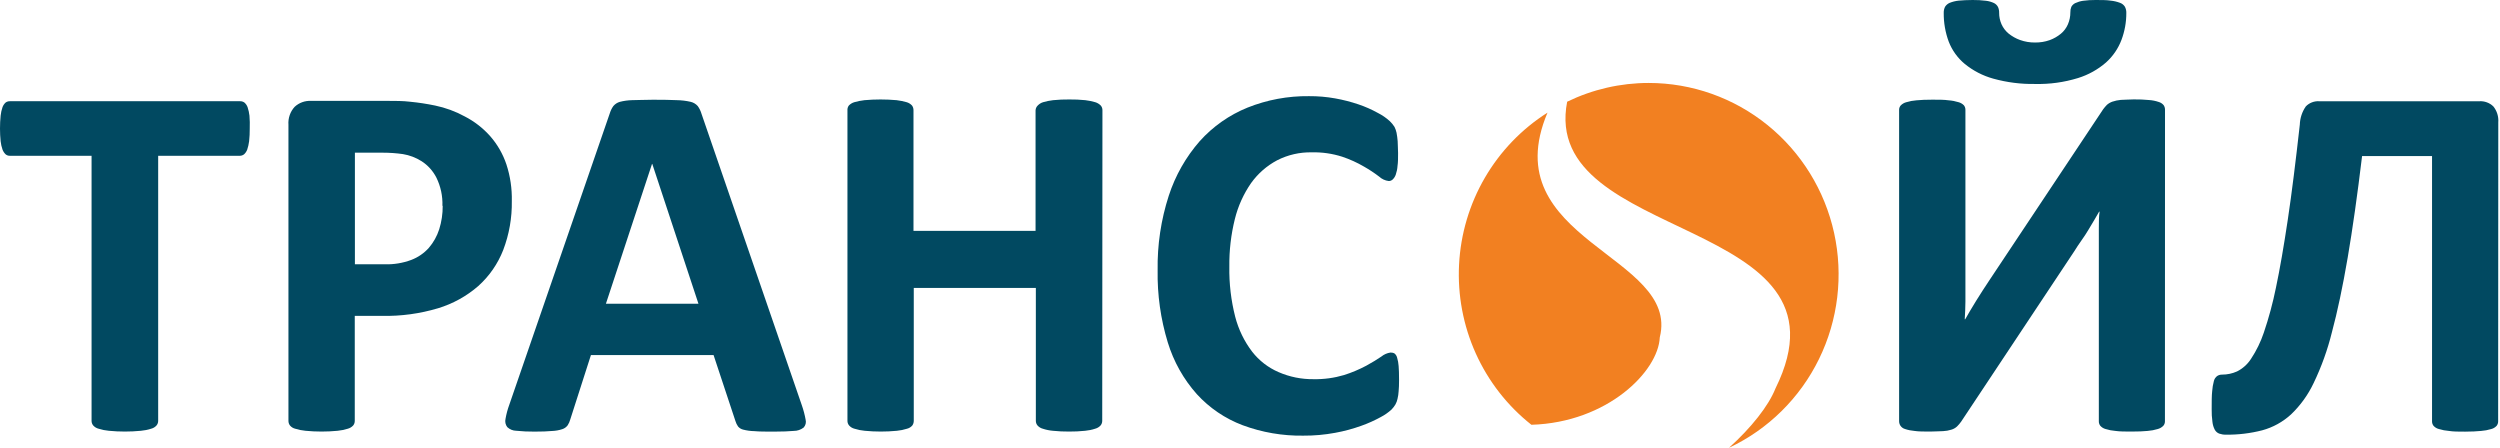
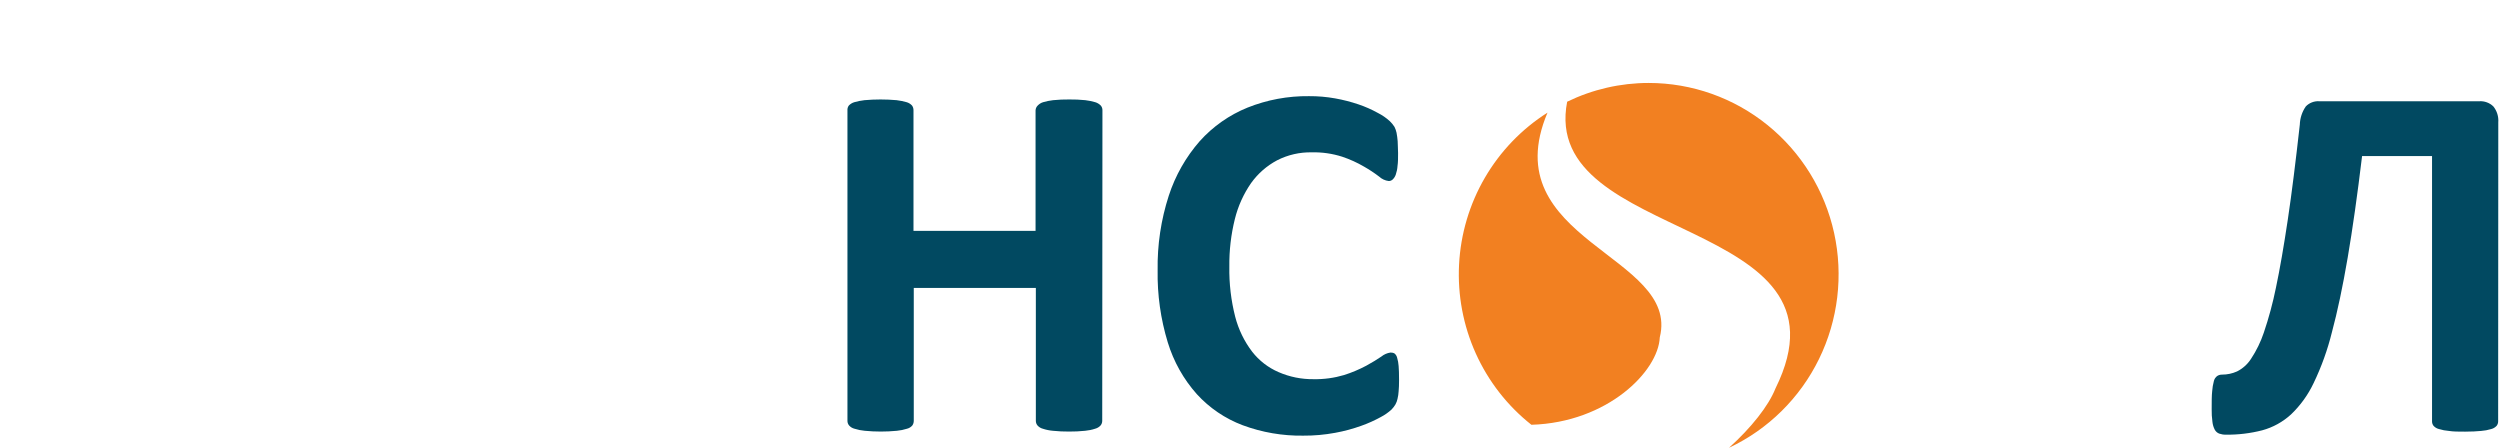
<svg xmlns="http://www.w3.org/2000/svg" width="201" height="36" viewBox="0 0 201 36" fill="none">
  <path fill-rule="evenodd" clip-rule="evenodd" d="M123.125 34.152C121.201 32.632 119.669 30.667 118.656 28.424C117.644 26.182 117.182 23.727 117.309 21.266C117.435 18.805 118.148 16.412 119.385 14.287C120.623 12.162 122.349 10.368 124.419 9.056C120.066 19.349 135.105 20.522 133.446 27.125C133.328 29.845 129.256 33.965 123.125 34.152ZM132.558 6.67C130.287 6.669 128.045 7.184 125.999 8.178C123.778 19.638 149.65 17.286 142.749 31.228C142.187 32.645 140.797 34.39 139.014 36C142.163 34.519 144.716 32 146.251 28.859C147.787 25.718 148.214 22.143 147.461 18.725C146.709 15.307 144.822 12.25 142.112 10.058C139.403 7.866 136.032 6.671 132.558 6.67Z" fill="#F28021" class="logo-round" />
-   <path fill-rule="evenodd" clip-rule="evenodd" d="M20.079 10.343C20.082 10.682 20.066 11.021 20.029 11.358C20 11.585 19.949 11.809 19.877 12.027C19.823 12.171 19.737 12.302 19.624 12.406C19.527 12.482 19.409 12.524 19.286 12.525H12.717V33.841C12.717 33.976 12.669 34.107 12.582 34.21C12.467 34.338 12.316 34.429 12.149 34.47C11.882 34.556 11.607 34.611 11.328 34.635C10.471 34.718 9.608 34.718 8.752 34.635C8.473 34.61 8.197 34.555 7.931 34.47C7.764 34.429 7.613 34.338 7.497 34.21C7.41 34.107 7.362 33.976 7.362 33.841V12.525H0.793C0.668 12.529 0.546 12.486 0.45 12.406C0.341 12.3 0.256 12.17 0.202 12.027C0.127 11.81 0.076 11.586 0.051 11.358C0.017 11.021 -9.09027e-05 10.682 9.68879e-06 10.343C-0 9.995 0.016 9.647 0.051 9.3C0.075 9.067 0.126 8.837 0.202 8.615C0.255 8.474 0.34 8.348 0.45 8.246C0.55 8.174 0.67 8.136 0.793 8.139H19.314C19.436 8.137 19.554 8.175 19.652 8.246C19.766 8.346 19.853 8.472 19.905 8.615C19.979 8.837 20.03 9.067 20.057 9.3C20.085 9.647 20.092 9.996 20.079 10.343Z" fill="#014961" />
-   <path fill-rule="evenodd" clip-rule="evenodd" d="M35.57 16.55C35.599 15.765 35.432 14.986 35.087 14.283C34.812 13.741 34.399 13.283 33.889 12.957C33.434 12.67 32.927 12.477 32.398 12.39C31.863 12.314 31.324 12.276 30.784 12.276H28.534V21.248H30.93C31.659 21.272 32.384 21.152 33.068 20.897C33.608 20.692 34.092 20.36 34.479 19.928C34.853 19.492 35.136 18.985 35.312 18.437C35.504 17.825 35.599 17.186 35.593 16.544L35.57 16.55ZM41.15 16.164C41.172 17.51 40.937 18.847 40.458 20.103C40.024 21.214 39.336 22.206 38.45 23C37.509 23.817 36.407 24.425 35.216 24.785C33.756 25.221 32.239 25.427 30.716 25.397H28.523V33.836C28.526 33.972 28.48 34.105 28.394 34.21C28.275 34.337 28.123 34.428 27.955 34.471C27.691 34.553 27.42 34.608 27.145 34.635C26.286 34.718 25.422 34.718 24.563 34.635C24.285 34.609 24.009 34.554 23.742 34.471C23.576 34.432 23.425 34.341 23.315 34.21C23.233 34.103 23.19 33.971 23.191 33.836V10.032C23.171 9.769 23.206 9.505 23.292 9.257C23.378 9.008 23.514 8.78 23.692 8.587C23.867 8.425 24.073 8.299 24.297 8.217C24.521 8.136 24.759 8.099 24.996 8.111H31.183C31.808 8.111 32.398 8.111 32.966 8.179C33.642 8.244 34.315 8.347 34.98 8.485C35.811 8.657 36.613 8.951 37.359 9.358C38.138 9.757 38.836 10.299 39.418 10.956C39.996 11.617 40.437 12.388 40.717 13.223C41.026 14.171 41.172 15.166 41.15 16.164Z" fill="#014961" />
-   <path fill-rule="evenodd" clip-rule="evenodd" d="M52.421 13.182L48.715 24.421H56.156L52.444 13.182H52.421ZM64.463 32.571C64.597 32.951 64.701 33.342 64.772 33.739C64.801 33.851 64.801 33.968 64.773 34.08C64.744 34.192 64.688 34.295 64.609 34.379C64.381 34.553 64.103 34.646 63.816 34.645C63.44 34.679 62.916 34.702 62.253 34.702C61.589 34.702 61.032 34.702 60.644 34.663C60.346 34.658 60.05 34.618 59.761 34.544C59.596 34.508 59.448 34.418 59.339 34.288C59.247 34.157 59.176 34.012 59.131 33.858L57.371 28.547H47.511L45.852 33.716C45.807 33.887 45.734 34.05 45.638 34.198C45.53 34.342 45.381 34.449 45.211 34.504C44.943 34.592 44.665 34.642 44.384 34.651C44.024 34.685 43.551 34.702 42.972 34.702C42.484 34.706 41.995 34.683 41.51 34.634C41.24 34.63 40.981 34.525 40.784 34.339C40.713 34.246 40.664 34.139 40.639 34.024C40.615 33.909 40.616 33.79 40.643 33.676C40.71 33.29 40.812 32.91 40.947 32.543L49.035 9.09C49.097 8.887 49.192 8.695 49.316 8.523C49.453 8.363 49.633 8.247 49.834 8.189C50.156 8.106 50.486 8.061 50.818 8.053C51.24 8.053 51.791 8.019 52.505 8.019C53.304 8.019 53.94 8.03 54.412 8.053C54.791 8.058 55.168 8.104 55.537 8.189C55.755 8.241 55.951 8.36 56.1 8.529C56.233 8.714 56.334 8.921 56.398 9.141L64.463 32.571Z" fill="#014961" />
  <path fill-rule="evenodd" clip-rule="evenodd" d="M88.619 33.841C88.619 33.976 88.571 34.107 88.484 34.21C88.366 34.337 88.213 34.427 88.046 34.47C87.784 34.556 87.515 34.611 87.241 34.635C86.815 34.68 86.387 34.7 85.959 34.697C85.523 34.701 85.088 34.68 84.654 34.635C84.379 34.612 84.107 34.557 83.844 34.47C83.679 34.428 83.531 34.337 83.417 34.21C83.329 34.107 83.282 33.976 83.282 33.841V23.152H73.467V33.841C73.466 33.973 73.425 34.102 73.349 34.21C73.237 34.339 73.087 34.43 72.921 34.47C72.658 34.554 72.386 34.609 72.111 34.635C71.251 34.718 70.385 34.718 69.524 34.635C69.245 34.61 68.97 34.555 68.703 34.47C68.536 34.429 68.385 34.338 68.27 34.21C68.183 34.107 68.135 33.976 68.135 33.841V8.875C68.123 8.736 68.163 8.596 68.247 8.484C68.367 8.36 68.516 8.268 68.68 8.218C68.949 8.141 69.224 8.086 69.502 8.054C70.362 7.978 71.228 7.978 72.089 8.054C72.363 8.087 72.633 8.142 72.899 8.218C73.062 8.266 73.21 8.358 73.326 8.484C73.405 8.593 73.446 8.724 73.444 8.858V18.561H83.259V8.875C83.264 8.727 83.327 8.587 83.433 8.484C83.552 8.361 83.698 8.269 83.861 8.218C84.126 8.14 84.397 8.085 84.671 8.054C85.105 8.011 85.54 7.992 85.976 7.997C86.404 7.992 86.832 8.011 87.258 8.054C87.53 8.086 87.799 8.141 88.062 8.218C88.228 8.269 88.379 8.361 88.501 8.484C88.59 8.588 88.638 8.721 88.636 8.858L88.619 33.841Z" fill="#014961" />
  <path fill-rule="evenodd" clip-rule="evenodd" d="M112.484 30.588C112.484 30.928 112.473 31.217 112.45 31.455C112.439 31.662 112.409 31.867 112.36 32.067C112.329 32.222 112.274 32.371 112.197 32.51C112.108 32.662 112 32.803 111.877 32.929C111.617 33.166 111.328 33.368 111.016 33.53C110.514 33.806 109.991 34.041 109.452 34.232C108.766 34.479 108.061 34.669 107.343 34.799C106.497 34.956 105.639 35.032 104.779 35.026C103.118 35.051 101.466 34.766 99.908 34.187C98.502 33.657 97.24 32.801 96.224 31.688C95.155 30.488 94.359 29.069 93.889 27.528C93.316 25.65 93.041 23.694 93.074 21.73C93.04 19.697 93.343 17.672 93.968 15.739C94.494 14.12 95.342 12.625 96.46 11.347C97.523 10.165 98.838 9.243 100.307 8.649C101.878 8.022 103.556 7.71 105.245 7.731C105.952 7.727 106.658 7.787 107.355 7.912C107.99 8.026 108.616 8.187 109.228 8.394C109.764 8.575 110.284 8.804 110.78 9.08C111.129 9.255 111.453 9.479 111.742 9.743C111.885 9.88 112.012 10.034 112.118 10.202C112.192 10.351 112.247 10.509 112.282 10.672C112.324 10.895 112.354 11.12 112.372 11.347C112.372 11.602 112.405 11.913 112.405 12.305C112.405 12.695 112.405 13.058 112.36 13.347C112.345 13.583 112.297 13.816 112.22 14.039C112.17 14.188 112.085 14.322 111.972 14.43C111.886 14.512 111.771 14.557 111.652 14.555C111.364 14.519 111.095 14.394 110.881 14.197C110.496 13.904 110.092 13.637 109.672 13.398C109.114 13.072 108.524 12.804 107.911 12.599C107.121 12.347 106.294 12.228 105.465 12.248C104.499 12.229 103.543 12.448 102.681 12.888C101.852 13.327 101.136 13.954 100.588 14.719C99.981 15.594 99.539 16.573 99.283 17.609C98.972 18.86 98.823 20.146 98.839 21.435C98.816 22.795 98.975 24.153 99.311 25.47C99.575 26.488 100.037 27.442 100.673 28.276C101.233 28.995 101.964 29.56 102.799 29.919C103.686 30.305 104.644 30.498 105.611 30.486C106.442 30.502 107.271 30.389 108.069 30.152C108.682 29.957 109.277 29.706 109.846 29.404C110.341 29.132 110.74 28.888 111.061 28.667C111.273 28.494 111.528 28.382 111.798 28.344C111.912 28.339 112.025 28.366 112.124 28.423C112.225 28.508 112.296 28.623 112.327 28.752C112.393 28.973 112.435 29.201 112.45 29.432C112.473 29.687 112.484 30.078 112.484 30.588Z" fill="#014961" />
-   <path fill-rule="evenodd" clip-rule="evenodd" d="M170.956 1.043C170.959 1.781 170.827 2.513 170.568 3.203C170.305 3.901 169.879 4.525 169.325 5.022C168.669 5.591 167.903 6.017 167.075 6.274C165.957 6.618 164.791 6.779 163.622 6.751C162.482 6.771 161.346 6.626 160.247 6.32C159.416 6.088 158.64 5.687 157.969 5.141C157.392 4.664 156.947 4.045 156.676 3.344C156.404 2.608 156.269 1.828 156.276 1.043C156.269 0.871 156.306 0.699 156.383 0.544C156.474 0.402 156.605 0.292 156.76 0.227C156.991 0.135 157.233 0.076 157.48 0.051C157.784 0.023 158.166 0 158.605 0C158.964 -0.003 159.323 0.018 159.679 0.063C159.903 0.09 160.122 0.153 160.326 0.25C160.461 0.32 160.571 0.431 160.641 0.567C160.705 0.711 160.735 0.868 160.731 1.026C160.729 1.344 160.794 1.659 160.922 1.95C161.051 2.237 161.244 2.491 161.485 2.693C161.761 2.917 162.073 3.093 162.407 3.214C162.795 3.354 163.204 3.423 163.616 3.418C164.018 3.424 164.418 3.359 164.797 3.225C165.124 3.106 165.428 2.931 165.697 2.71C165.941 2.507 166.134 2.248 166.26 1.956C166.392 1.65 166.459 1.32 166.457 0.987C166.452 0.837 166.479 0.689 166.535 0.55C166.607 0.419 166.717 0.314 166.85 0.25C167.05 0.157 167.262 0.094 167.48 0.063C167.812 0.018 168.147 -0.003 168.481 0C168.965 0 169.37 0 169.691 0.051C169.95 0.076 170.206 0.135 170.45 0.227C170.613 0.285 170.752 0.397 170.844 0.544C170.923 0.698 170.962 0.87 170.956 1.043ZM174.061 33.881C174.062 34.013 174.014 34.141 173.926 34.238C173.804 34.36 173.653 34.448 173.487 34.493C173.22 34.574 172.944 34.626 172.666 34.647C172.329 34.681 171.895 34.697 171.384 34.697C170.872 34.697 170.439 34.697 170.09 34.647C169.817 34.627 169.547 34.575 169.286 34.493C169.126 34.45 168.982 34.361 168.869 34.238C168.789 34.137 168.745 34.011 168.746 33.881V19.945C168.746 19.412 168.746 18.89 168.746 18.381C168.746 17.87 168.746 17.423 168.808 17.02H168.768L168.38 17.689L167.902 18.488C167.733 18.766 167.553 19.055 167.34 19.344C167.126 19.633 166.963 19.911 166.777 20.194L157.677 33.898C157.578 34.038 157.467 34.169 157.345 34.289C157.216 34.407 157.062 34.495 156.895 34.544C156.678 34.614 156.453 34.654 156.226 34.663C155.967 34.663 155.624 34.697 155.202 34.697C154.679 34.697 154.246 34.697 153.925 34.647C153.667 34.626 153.412 34.575 153.166 34.493C153.015 34.451 152.884 34.357 152.795 34.227C152.721 34.113 152.684 33.978 152.688 33.842V8.831C152.686 8.699 152.735 8.571 152.823 8.473C152.945 8.35 153.099 8.261 153.267 8.218C153.534 8.136 153.81 8.085 154.088 8.065C154.426 8.031 154.853 8.014 155.365 8.014C155.877 8.014 156.327 8.014 156.664 8.065C156.939 8.084 157.211 8.136 157.474 8.218C157.637 8.262 157.785 8.351 157.902 8.473C157.98 8.575 158.022 8.701 158.02 8.831V22.846C158.02 23.289 158.02 23.748 158.02 24.241C158.02 24.734 157.992 25.204 157.964 25.669H158.003C158.234 25.261 158.52 24.768 158.875 24.195C159.229 23.623 159.595 23.062 159.972 22.495L169.094 8.785C169.187 8.659 169.289 8.54 169.398 8.428C169.527 8.316 169.676 8.229 169.837 8.173C170.057 8.098 170.286 8.051 170.517 8.031C170.787 8.031 171.131 7.992 171.547 7.992C171.964 7.987 172.38 8.004 172.795 8.043C173.054 8.061 173.309 8.112 173.555 8.196C173.71 8.239 173.849 8.328 173.954 8.451C174.031 8.562 174.071 8.695 174.067 8.831L174.061 33.881Z" fill="#014961" />
  <path fill-rule="evenodd" clip-rule="evenodd" d="M200.851 33.882C200.851 34.012 200.808 34.138 200.727 34.239C200.611 34.363 200.463 34.452 200.3 34.494C200.032 34.576 199.757 34.627 199.478 34.647C199.135 34.681 198.708 34.704 198.196 34.704C197.684 34.704 197.234 34.704 196.897 34.647C196.622 34.626 196.351 34.575 196.087 34.494C195.923 34.453 195.774 34.365 195.659 34.239C195.579 34.138 195.535 34.012 195.536 33.882V12.549H189.911C189.536 15.67 189.15 18.395 188.753 20.722C188.355 23.05 187.933 25.045 187.487 26.707C187.139 28.116 186.647 29.486 186.019 30.793C185.571 31.742 184.953 32.599 184.197 33.321C183.537 33.925 182.745 34.362 181.885 34.596C180.928 34.842 179.943 34.96 178.955 34.948C178.775 34.951 178.596 34.922 178.426 34.863C178.276 34.806 178.151 34.697 178.072 34.557C177.968 34.359 177.903 34.144 177.88 33.922C177.833 33.578 177.812 33.232 177.819 32.885C177.819 32.318 177.819 31.819 177.858 31.462C177.877 31.179 177.924 30.898 177.999 30.623C178.039 30.463 178.135 30.323 178.268 30.227C178.383 30.155 178.516 30.117 178.651 30.119C179.066 30.12 179.476 30.034 179.855 29.864C180.313 29.636 180.701 29.287 180.98 28.855C181.415 28.197 181.763 27.484 182.014 26.735C182.414 25.554 182.739 24.348 182.987 23.125C183.302 21.634 183.617 19.81 183.938 17.667C184.259 15.525 184.574 12.974 184.905 10.022C184.921 9.495 185.089 8.985 185.389 8.554C185.528 8.411 185.696 8.3 185.882 8.229C186.067 8.158 186.265 8.127 186.463 8.14H199.338C199.544 8.127 199.75 8.157 199.943 8.228C200.137 8.299 200.314 8.41 200.463 8.554C200.755 8.913 200.898 9.372 200.862 9.835L200.851 33.882Z" fill="#014961" />
</svg>